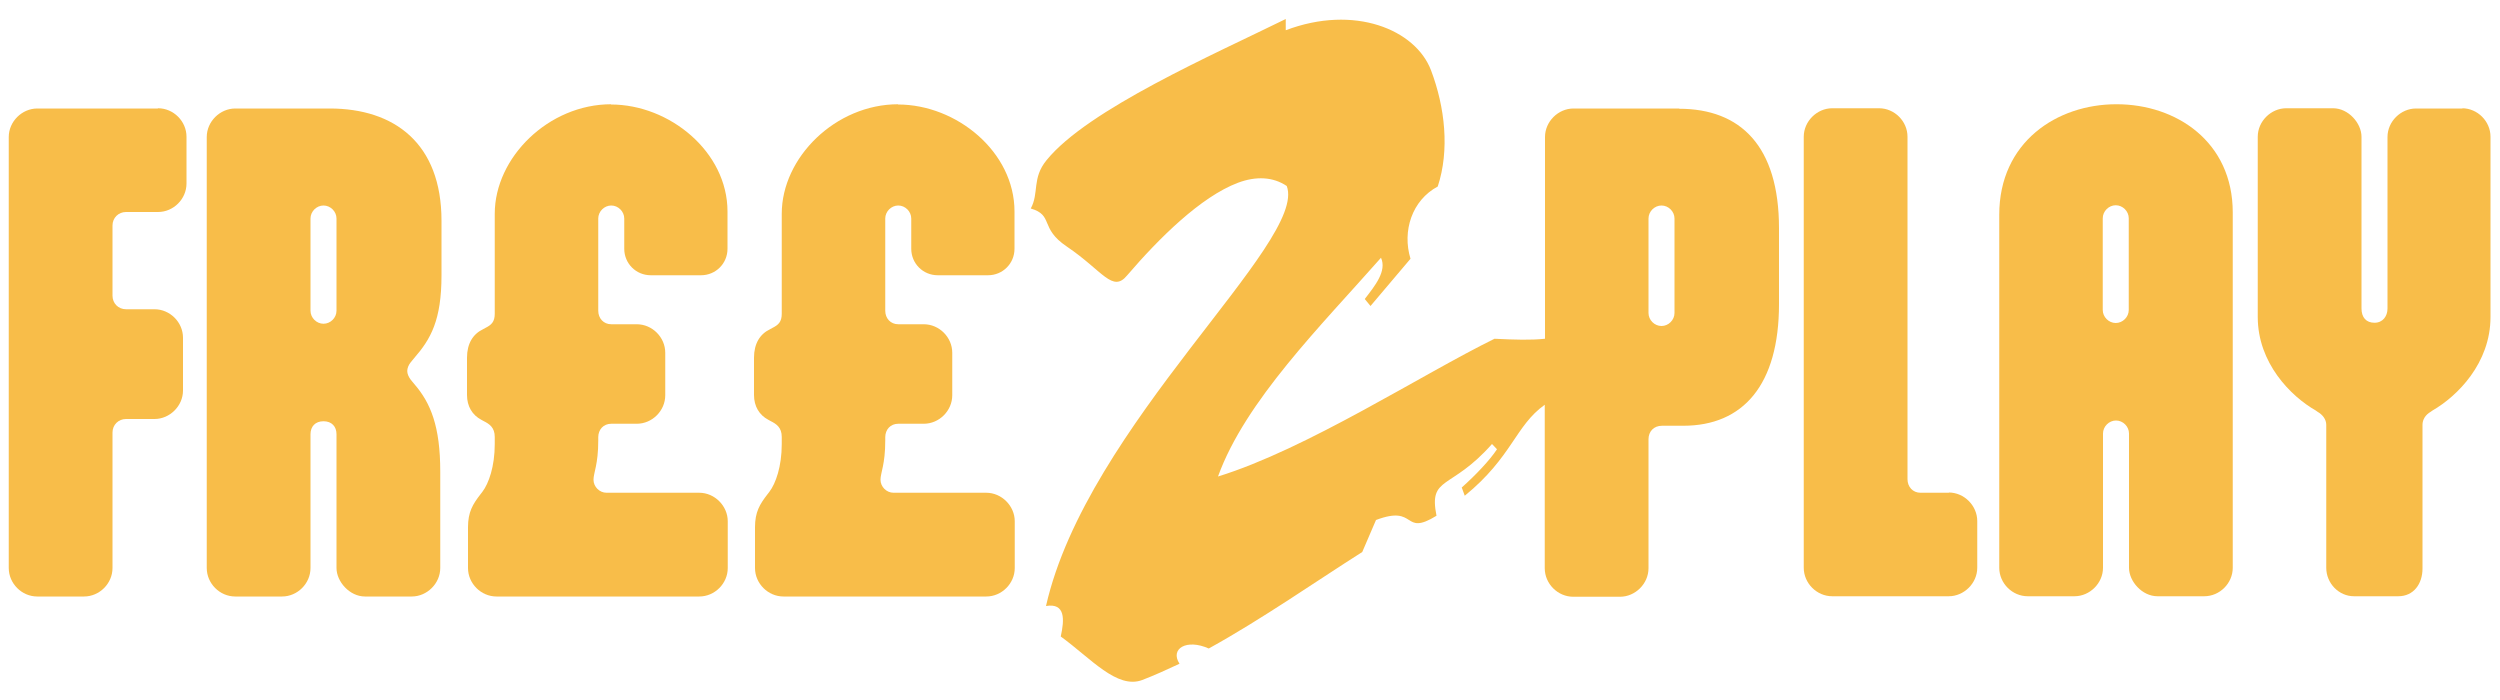
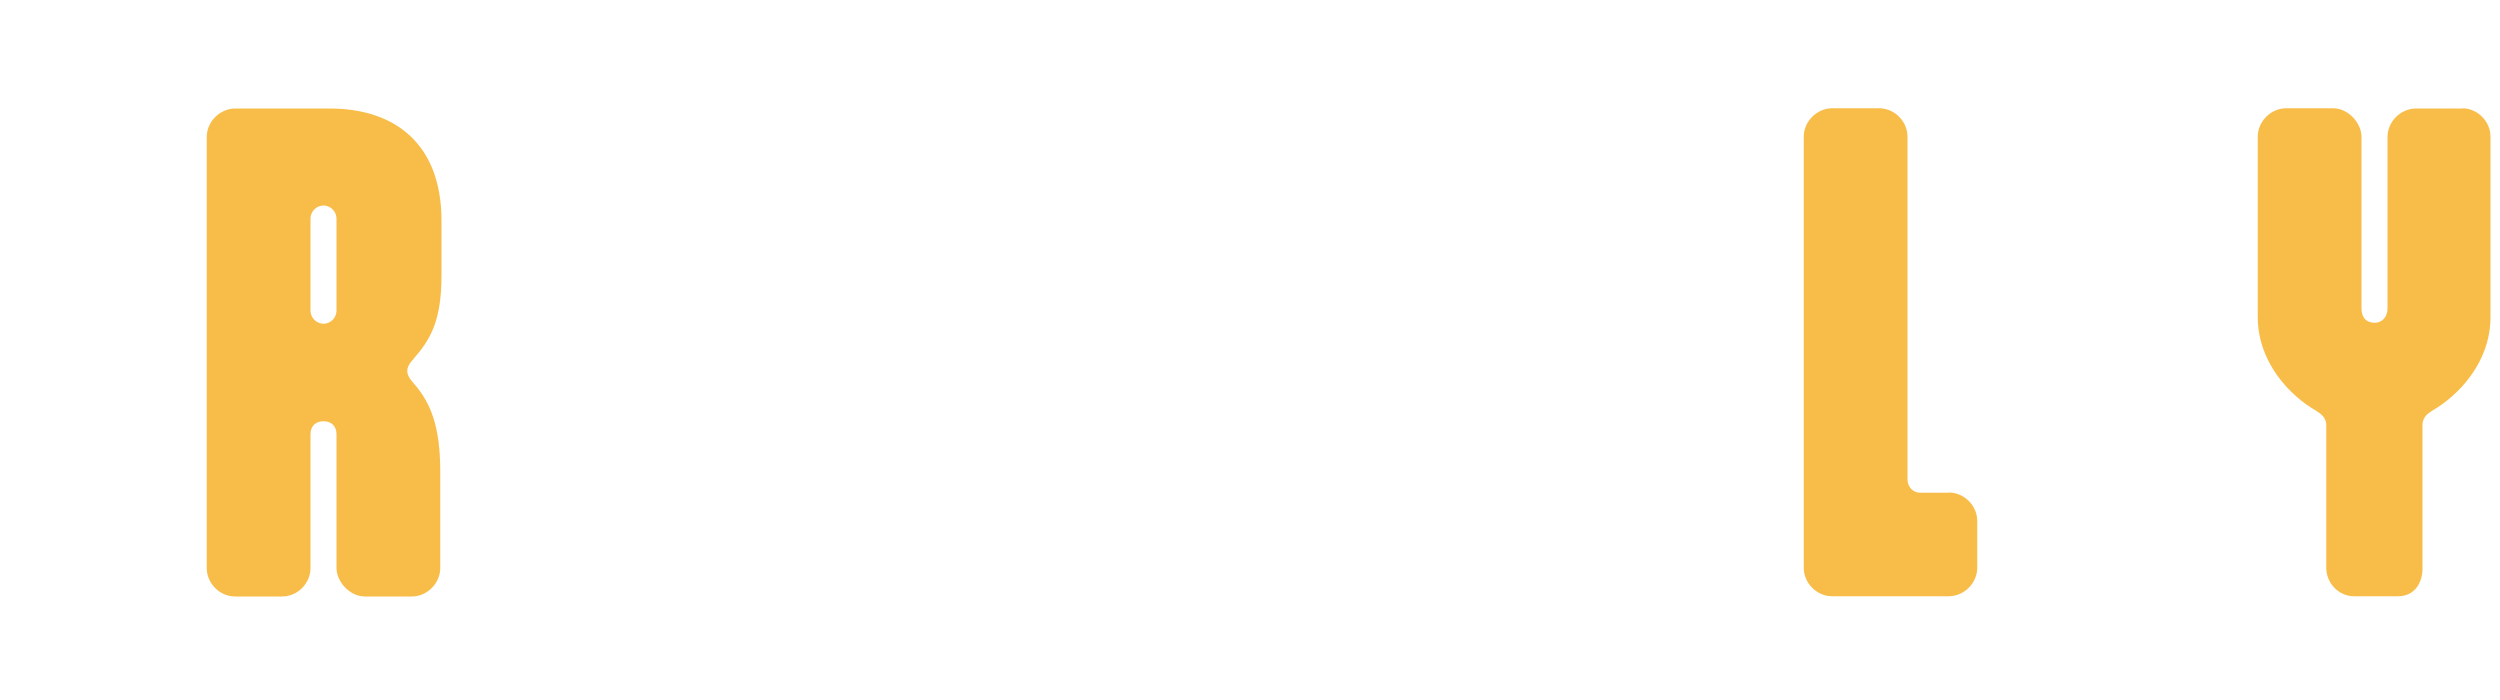
<svg xmlns="http://www.w3.org/2000/svg" id="Layer_1" version="1.1" viewBox="0 0 1000 280.2">
  <defs>
    <style>
      .st0 {
        fill: #f8bd49;
      }
    </style>
  </defs>
-   <path class="st0" d="M63.1,43.4H14.9c-6.1,0-11.4,5.2-11.4,11.4v172.4c0,6.2,5.2,11.4,11.4,11.4h18.7c6.2,0,11.4-5.2,11.4-11.4v-54.2c0-3.1,2.4-5.4,5.4-5.4h11.4c6.1,0,11.4-5.2,11.4-11.4v-21.1c0-6.2-5.2-11.4-11.4-11.4h-11.4c-3.1,0-5.4-2.4-5.4-5.4v-28.1c0-3.1,2.4-5.4,5.4-5.4h12.8c6.2,0,11.4-5.2,11.4-11.4v-18.7c0-6.2-5.2-11.4-11.4-11.4Z" />
  <path class="st0" d="M131.7,43.4h-37.6c-6.1,0-11.4,5.2-11.4,11.4v172.4c0,6.2,5.2,11.4,11.4,11.4h18.7c6.2,0,11.4-5.2,11.4-11.4v-53.5c0-3.1,1.9-5.2,5.2-5.2s5.2,2.1,5.2,5.2v53.5c0,5.4,5.2,11.4,11.4,11.4h18.7c6.1,0,11.4-5.2,11.4-11.4v-38.6c0-18-3.8-27.4-10.4-35l-1.4-1.7c-.9-1.2-1.4-2.4-1.4-3.5s.5-2.4,1.4-3.5l1.4-1.7c6.6-7.6,10.9-15.1,10.9-33.1v-21.8c0-31-18.9-44.9-44.7-44.9ZM134.6,124.3c0,2.8-2.4,5.2-5.2,5.2s-5.2-2.4-5.2-5.2v-36.9c0-2.8,2.4-5.2,5.2-5.2s5.2,2.4,5.2,5.2v36.9Z" />
-   <path class="st0" d="M244.5,41.7c-25.1,0-46.6,21.3-46.6,43.8v40c0,3.3-1.4,4.5-3.8,5.7l-.9.5c-4,1.9-6.4,5.7-6.4,11.4v14.9c0,4.5,2.1,8,5.7,9.9l.9.5c2.4,1.2,4.5,2.6,4.5,6.4v2.8c0,9-2.4,15.8-5,19.2l-.7.9c-3.1,4-5,7.1-5,13.2v16.3c0,6.2,5.2,11.4,11.4,11.4h81.1c6.2,0,11.4-5.2,11.4-11.4v-18.7c0-6.1-5.2-11.4-11.4-11.4h-37.1c-2.8,0-5.2-2.4-5.2-5.2s1.9-6.1,1.9-15.6v-1.4c0-3.1,2.1-5.4,5.2-5.4h10.2c6.2,0,11.4-5.2,11.4-11.4v-17c0-6.2-5.2-11.4-11.4-11.4h-10.2c-3.1,0-5.2-2.4-5.2-5.4v-36.9c0-2.8,2.4-5.2,5.2-5.2s5.2,2.4,5.2,5.2v12.1c0,5.9,4.7,10.6,10.6,10.6h20.1c5.9,0,10.6-4.7,10.6-10.6v-14.9c0-23.9-23.2-42.8-46.6-42.8Z" />
-   <path class="st0" d="M359.3,41.7c-25.1,0-46.6,21.3-46.6,43.8v40c0,3.3-1.4,4.5-3.8,5.7l-.9.5c-4,1.9-6.4,5.7-6.4,11.4v14.9c0,4.5,2.1,8,5.7,9.9l.9.5c2.4,1.2,4.5,2.6,4.5,6.4v2.8c0,9-2.4,15.8-5,19.2l-.7.9c-3.1,4-5,7.1-5,13.2v16.3c0,6.2,5.2,11.4,11.4,11.4h81.1c6.2,0,11.4-5.2,11.4-11.4v-18.7c0-6.1-5.2-11.4-11.4-11.4h-37.1c-2.8,0-5.2-2.4-5.2-5.2s1.9-6.1,1.9-15.6v-1.4c0-3.1,2.1-5.4,5.2-5.4h10.2c6.2,0,11.4-5.2,11.4-11.4v-17c0-6.2-5.2-11.4-11.4-11.4h-10.2c-3.1,0-5.2-2.4-5.2-5.4v-36.9c0-2.8,2.4-5.2,5.2-5.2s5.2,2.4,5.2,5.2v12.1c0,5.9,4.7,10.6,10.6,10.6h20.1c5.9,0,10.6-4.7,10.6-10.6v-14.9c0-23.9-23.2-42.8-46.6-42.8Z" />
-   <path class="st0" d="M671.7,43.4h-42.3c-6.1,0-11.4,5.2-11.4,11.4v80.7c-5.8.6-11.8.4-20.2,0-29.3,14.4-75,44.1-110.6,55.1,10.9-30.2,41.2-60.3,65.2-87.5,2.4,5.3-2.4,11.2-6.5,16.5l2.3,2.8,16-18.9c-3.4-11.1.6-23.4,10.9-28.9,4.8-14.6,2.9-31.7-2.7-46.5-6.2-16.3-30.7-26.4-58.1-16v-4.5c-28.6,14.1-79.3,36.2-95.7,56.5-5.9,7.2-2.9,13.1-6.3,19.3,9.3,2.7,3.4,7.8,14.4,15.2,14.5,9.8,18.3,18.7,24.2,11.5,12.6-14.7,29.4-31.4,44.3-37,7.2-2.7,14-2.4,19.5,1.3,8.5,22.4-79.9,95.6-96.3,168,7.8-1.3,7.4,5.4,5.9,12.2,12,8.7,22.5,21.2,32.6,17.4,4.7-1.8,10-4.2,14.9-6.5-3.9-6,2.8-10.1,11.7-6.1,21.2-11.7,43.4-27.2,61.4-38.6l5.5-12.8c16.6-6.3,10.4,6.8,24.2-1.7-3.2-16.1,5.7-10,22.2-28.7l2,2.1c-2.9,4.4-8.5,10.3-14.1,15.3l1.2,3.3c19-15.5,20.2-28,32-36.4v65.4c0,6.2,5.2,11.4,11.4,11.4h18.7c6.1,0,11.4-5.2,11.4-11.4v-51.6c0-3.1,2.1-5.4,5.4-5.4h8.5c23.9,0,38.3-16.3,38.3-48.7v-30.3c0-32.9-15.4-47.8-40-47.8ZM669.8,125.2c0,2.8-2.4,5.2-5.2,5.2s-5.2-2.4-5.2-5.2v-37.8c0-2.8,2.4-5.2,5.2-5.2s5.2,2.4,5.2,5.2v37.8Z" />
  <path class="st0" d="M779.6,197.1h-11.4c-3.1,0-5.2-2.4-5.2-5.4V54.7c0-6.2-5.2-11.4-11.4-11.4h-18.7c-6.1,0-11.4,5.2-11.4,11.4v172.4c0,6.2,5.2,11.4,11.4,11.4h46.6c6.1,0,11.4-5.2,11.4-11.4v-18.7c0-6.1-5.2-11.4-11.4-11.4Z" />
-   <path class="st0" d="M846.5,41.7c-23.7,0-46.8,15.1-46.8,44.2v141.2c0,6.2,5.2,11.4,11.4,11.4h18.7c6.1,0,11.4-5.2,11.4-11.4v-53.7c0-2.8,2.4-5.2,5.2-5.2s5.2,2.4,5.2,5.2v53.7c0,5.4,5.2,11.4,11.4,11.4h18.7c6.2,0,11.4-5.2,11.4-11.4V85c0-28.4-22.7-43.3-46.4-43.3ZM851.5,124c0,2.8-2.4,5.2-5.2,5.2s-5.2-2.4-5.2-5.2v-36.7c0-2.8,2.4-5.2,5.2-5.2s5.2,2.4,5.2,5.2v36.7Z" />
  <path class="st0" d="M985.1,43.4h-18.7c-6.1,0-11.4,5.2-11.4,11.4v68.6c0,3.1-1.9,5.7-5.2,5.7s-5.2-2.1-5.2-5.7V54.7c0-5.4-5.2-11.4-11.4-11.4h-18.7c-6.1,0-11.4,5.2-11.4,11.4v72.1c0,18.4,13.2,31.7,23.2,37.4l.7.5c2.1,1.2,3.5,3.1,3.5,5.2v57.2c0,6.2,5,11.4,11.1,11.4h17.7c6.2,0,9.7-5,9.7-11.1v-57.5c0-2.1,1.2-4,3.3-5.2l.7-.5c9.9-5.7,23.2-18.9,23.2-37.4V54.7c0-6.2-5.2-11.4-11.4-11.4Z" />
</svg>